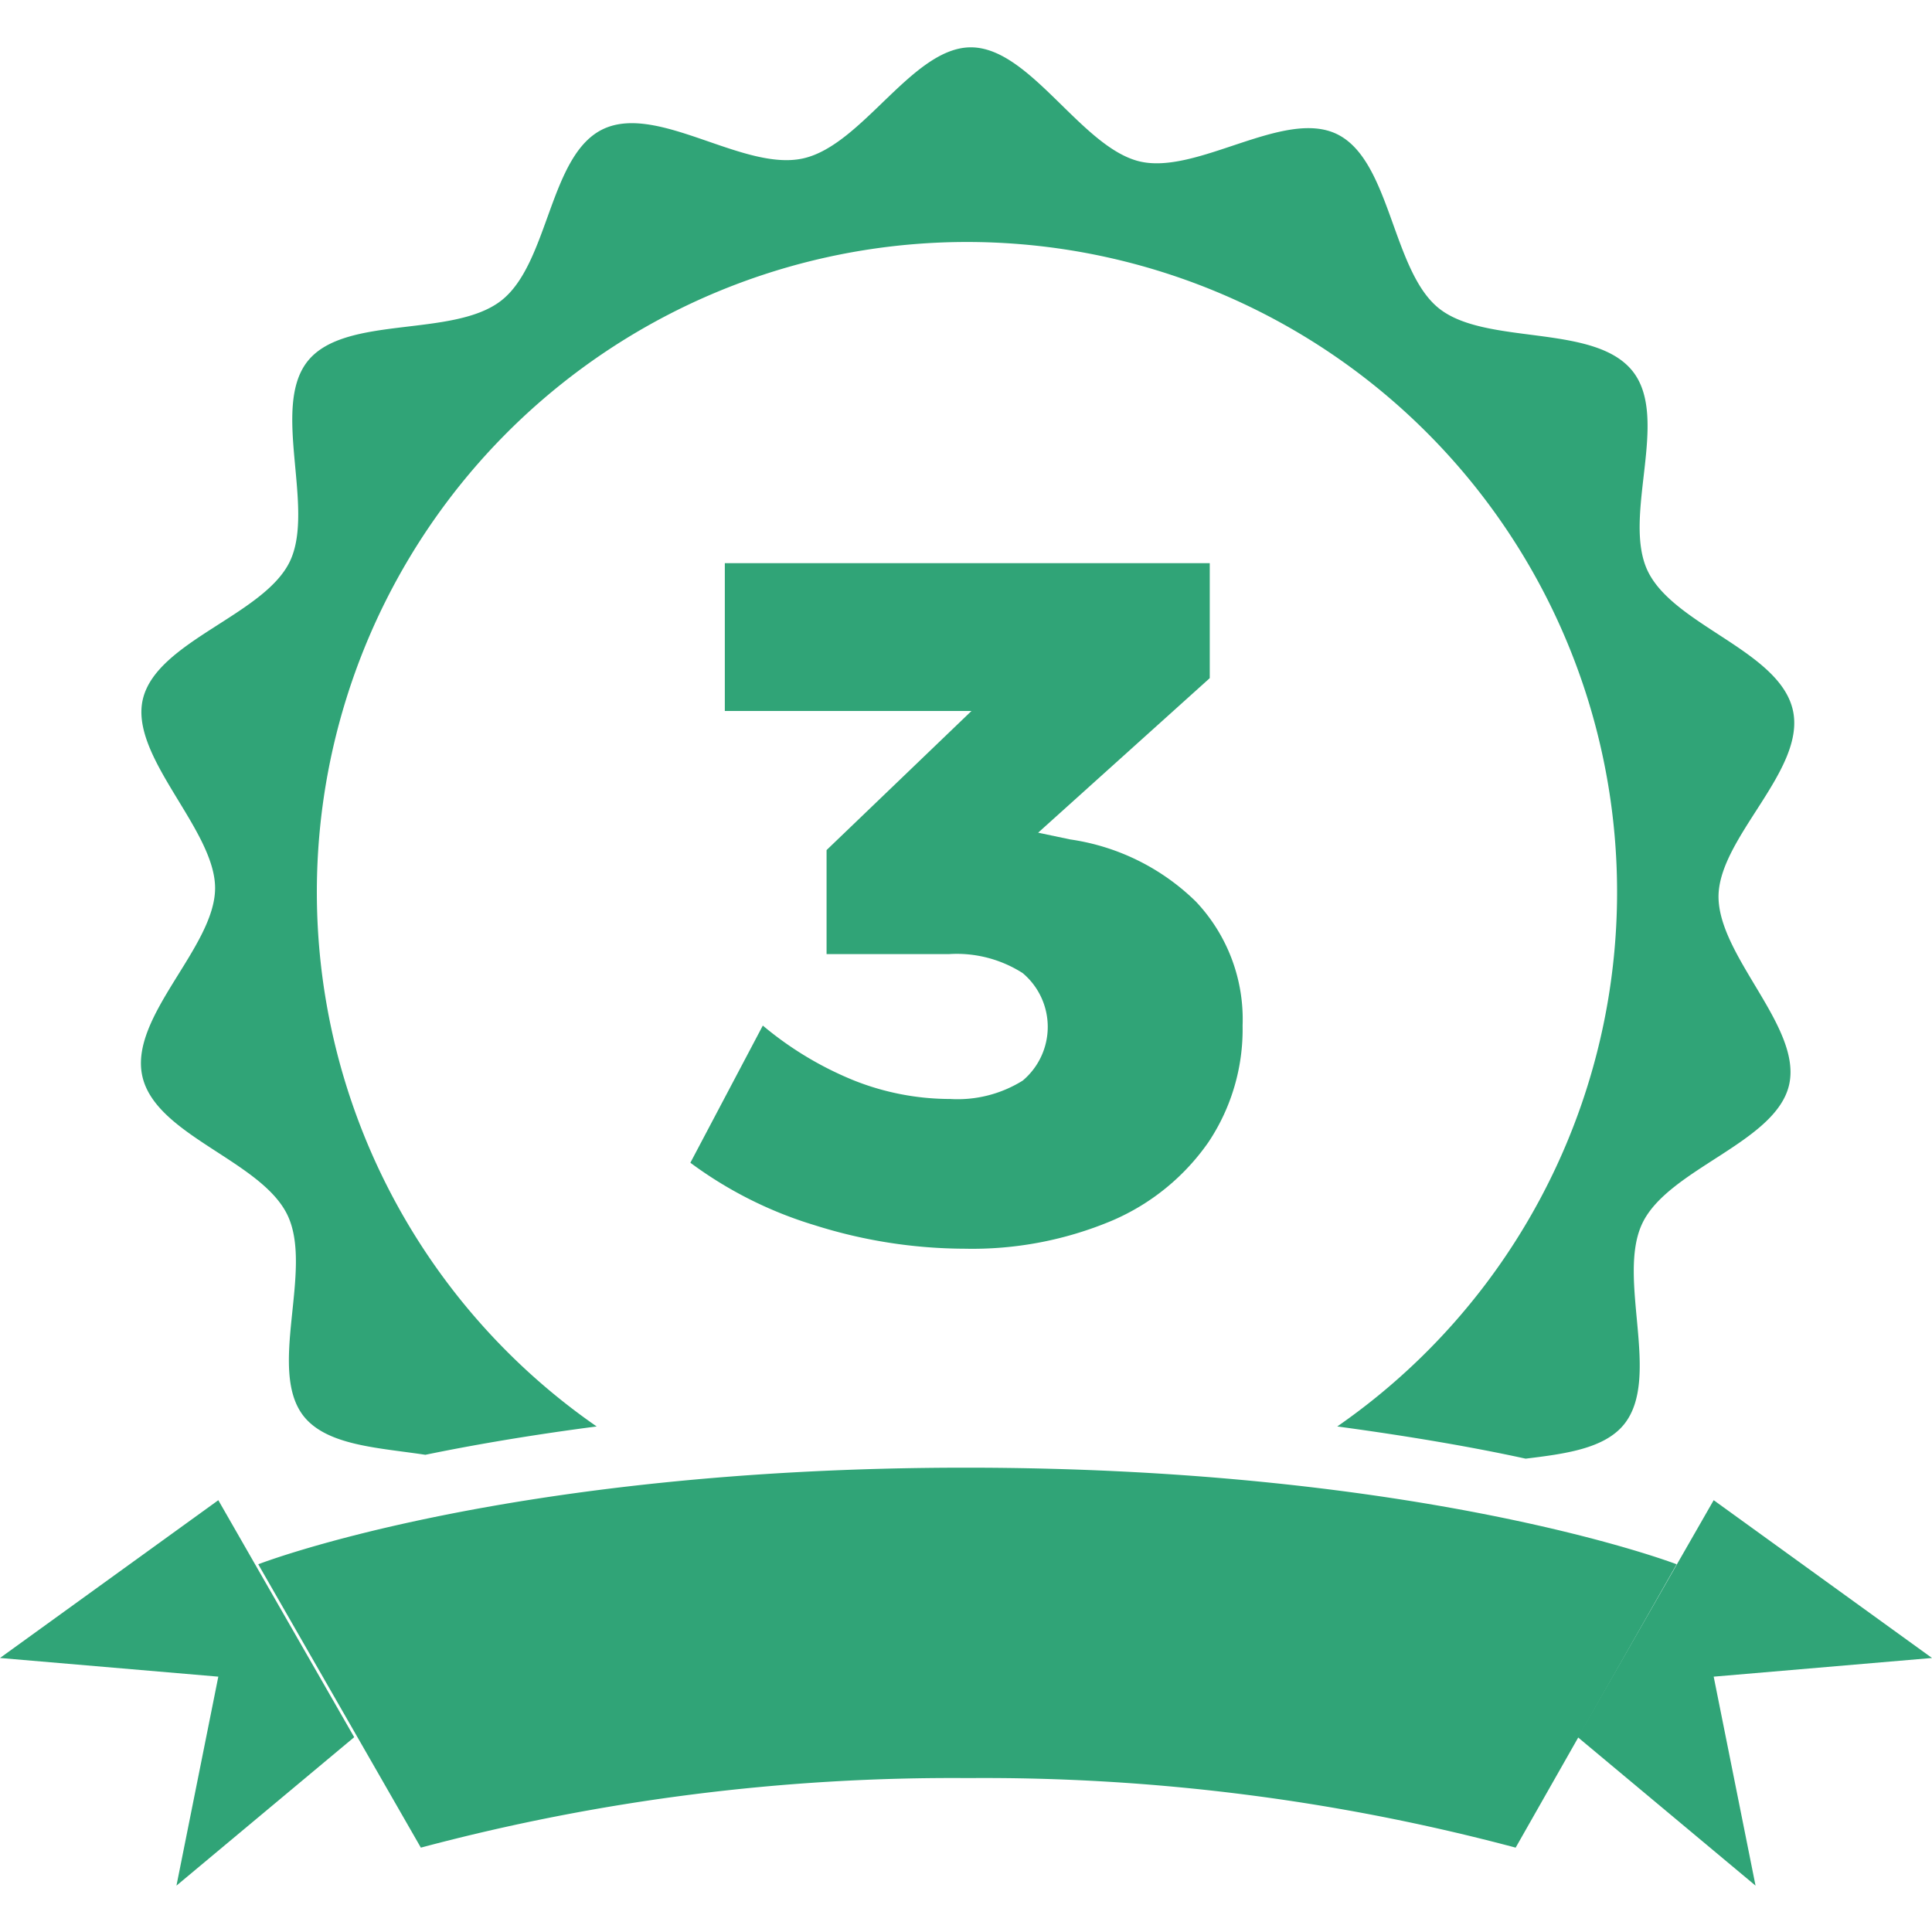
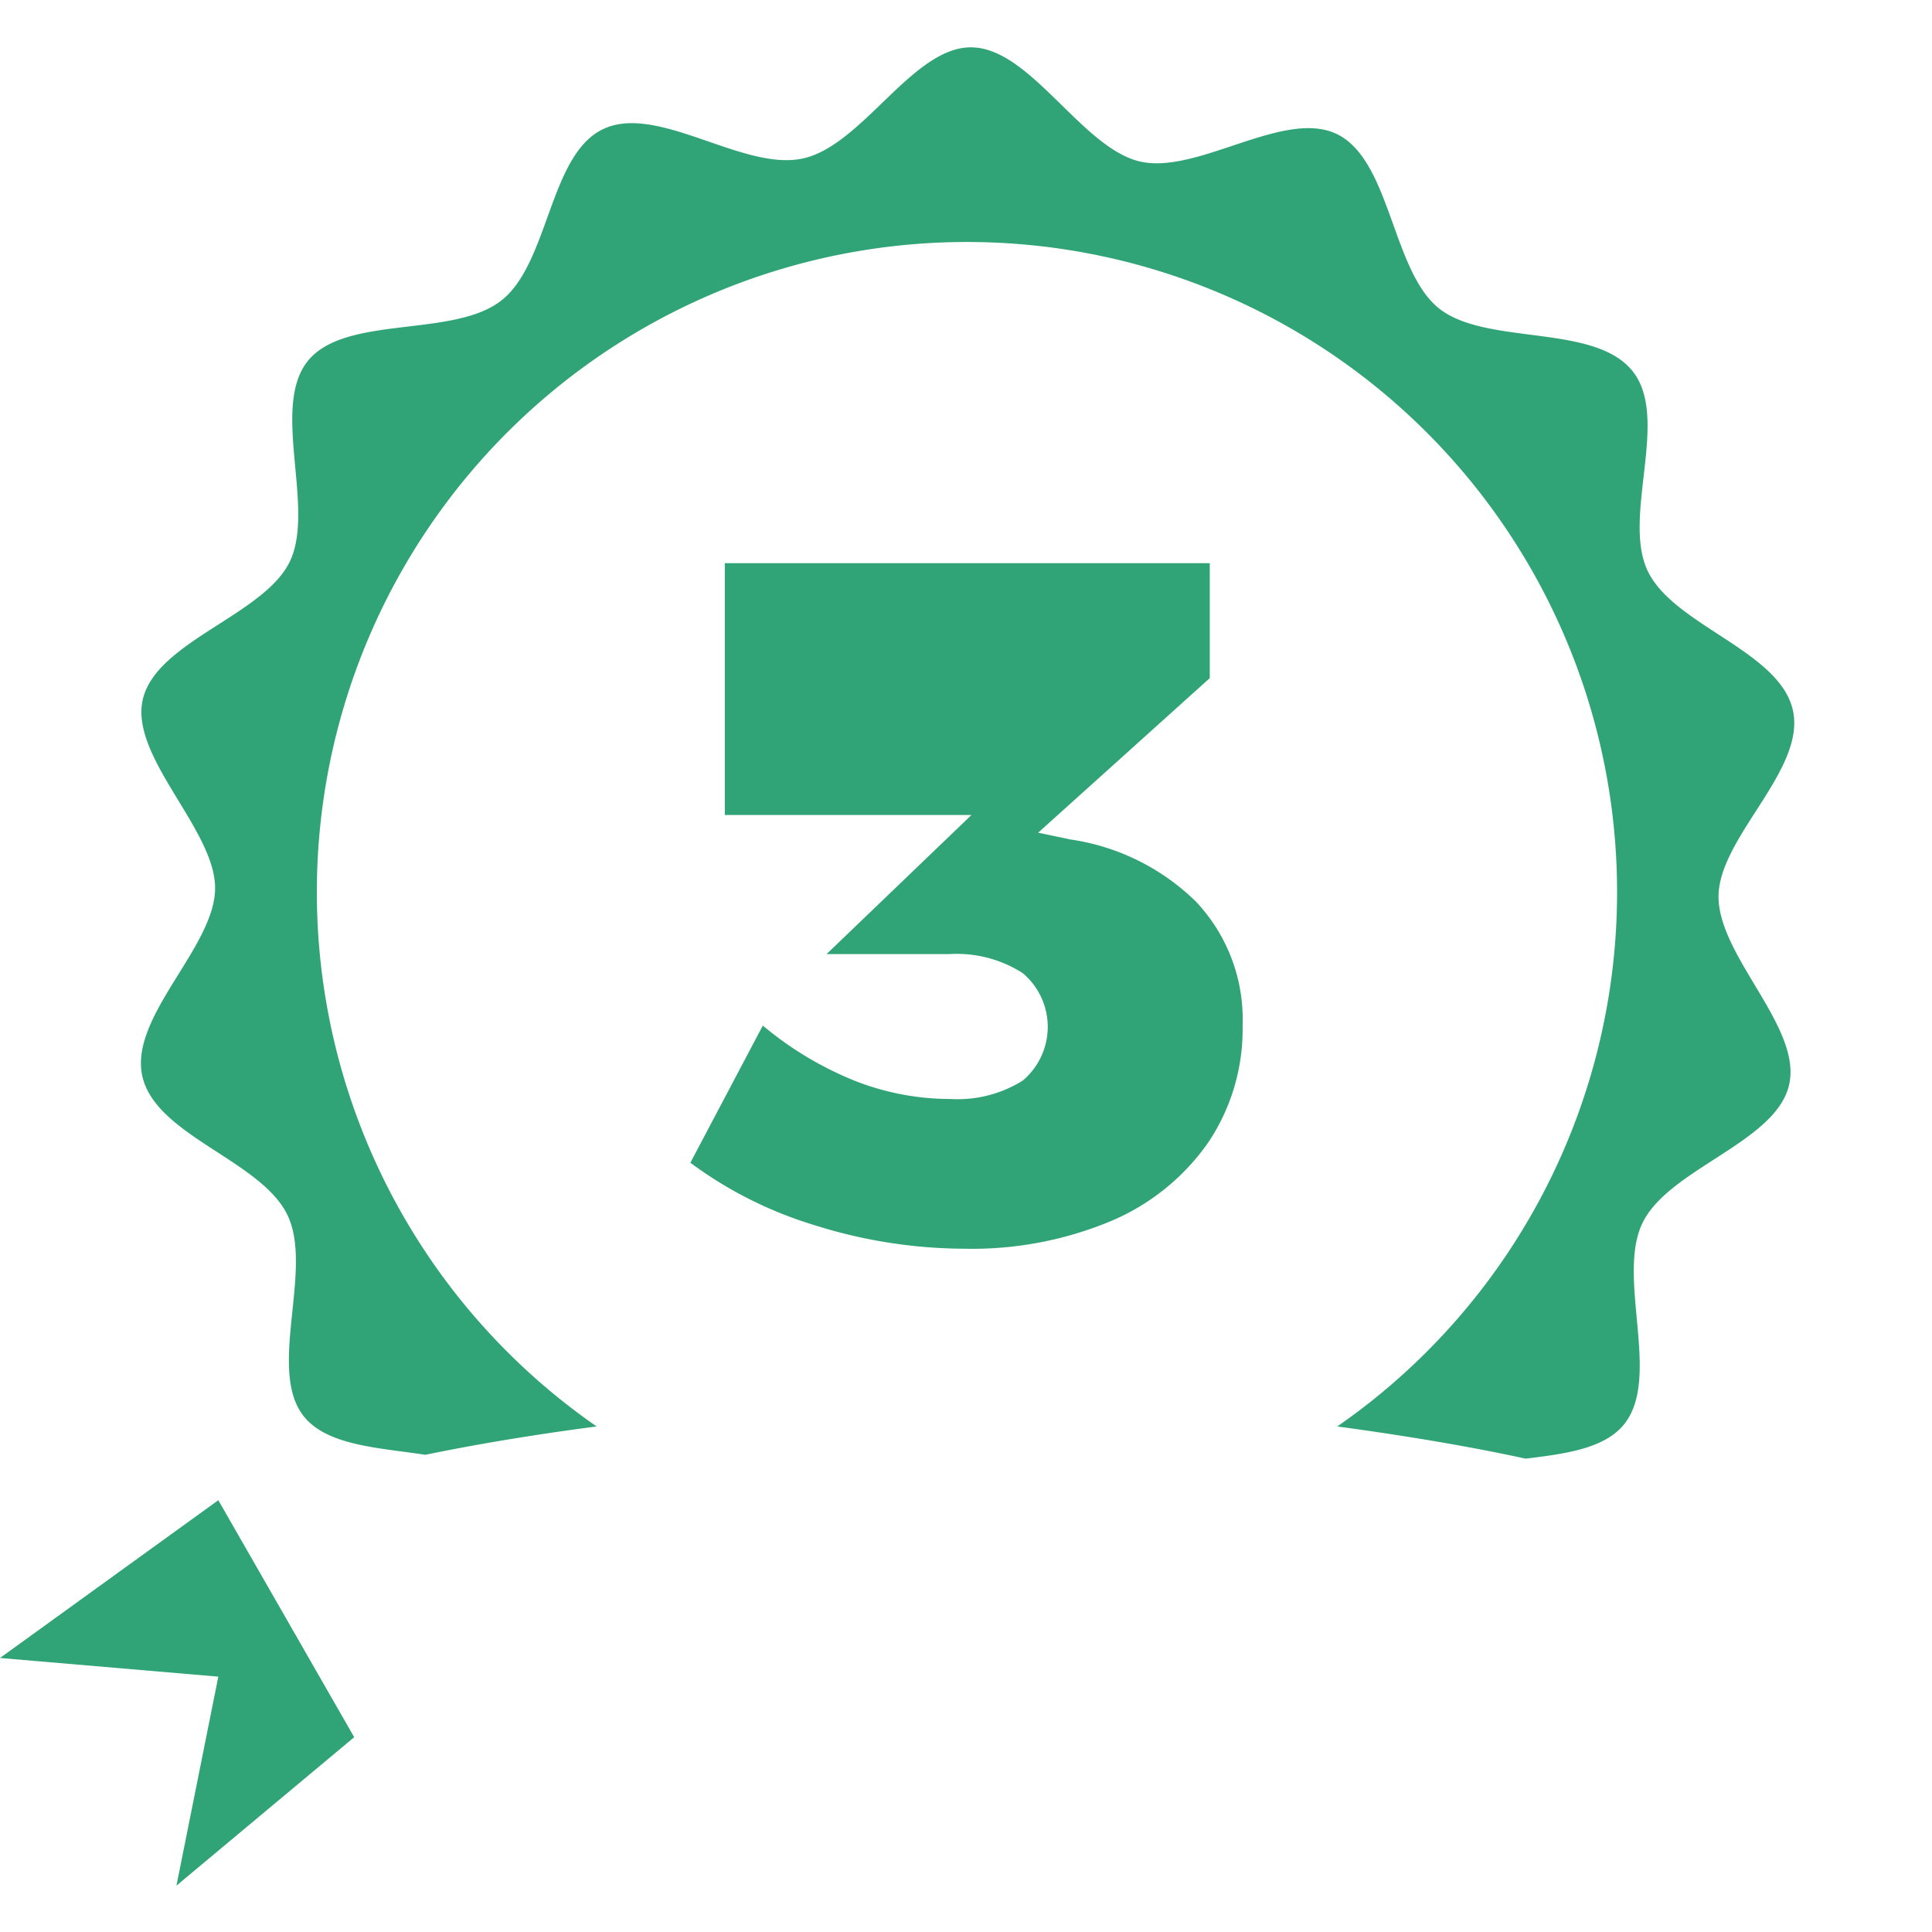
<svg xmlns="http://www.w3.org/2000/svg" viewBox="0 0 60 60">
  <defs>
    <style>.cls-1{fill:#30a477;}</style>
  </defs>
  <g id="Layer_4" data-name="Layer 4">
    <path class="cls-1" d="M53.37,27.84c0,1.88,2.61,4.07,2.19,5.86S51.8,36.3,51,38s.6,4.78-.56,6.23c-.61.76-1.83.92-3.06,1.07-1.6-.35-3.56-.69-5.85-1a20.19,20.19,0,1,0-23,0c-2,.26-3.82.57-5.32.88-1.44-.22-3.05-.28-3.78-1.2-1.14-1.45.31-4.54-.5-6.24s-4.1-2.47-4.51-4.32,2.25-4,2.26-5.83S4,23.49,4.44,21.7,8.2,19.1,9,17.44s-.6-4.79.56-6.23,4.5-.71,6-1.87S17.05,4.78,18.75,4s4.34,1.33,6.19.92,3.4-3.46,5.22-3.45S33.55,4.52,35.34,5s4.53-1.65,6.19-.83,1.7,4.23,3.15,5.4,4.79.47,6,1.93-.32,4.53.49,6.23,4.1,2.48,4.51,4.33S53.38,26,53.37,27.84Z" />
    <polygon class="cls-1" points="0 51.49 6.78 46.59 11 53.95 5.48 58.56 6.78 52.07 0 51.49" />
-     <path class="cls-1" d="M30,45.58c14.28,0,22.07,3,22.07,3l-5,8.8a64.08,64.08,0,0,0-17-2.16,64.08,64.08,0,0,0-17,2.16l-5.05-8.8S15.72,45.58,30,45.58Z" />
-     <polygon class="cls-1" points="60 51.49 53.22 46.59 49 53.95 54.52 58.56 53.22 52.07 60 51.49" />
-     <path class="cls-1" d="M37.14,28a5.32,5.32,0,0,1,1.45,3.85,6.31,6.31,0,0,1-1.06,3.62,7,7,0,0,1-3,2.44,11.19,11.19,0,0,1-4.57.87,15.58,15.58,0,0,1-4.66-.73,12.57,12.57,0,0,1-3.86-1.94l2.25-4.26a10.6,10.6,0,0,0,2.82,1.7,8.09,8.09,0,0,0,3,.58,3.82,3.82,0,0,0,2.25-.57,2.18,2.18,0,0,0,0-3.34,3.8,3.8,0,0,0-2.28-.59H25.67V26.4l4.5-4.32H22.51V17.49H37.57v3.57l-5.33,4.8,1,.21A7,7,0,0,1,37.14,28Z" />
+     <path class="cls-1" d="M37.14,28a5.32,5.32,0,0,1,1.45,3.85,6.31,6.31,0,0,1-1.06,3.62,7,7,0,0,1-3,2.44,11.19,11.19,0,0,1-4.57.87,15.58,15.58,0,0,1-4.66-.73,12.57,12.57,0,0,1-3.86-1.94l2.25-4.26a10.6,10.6,0,0,0,2.82,1.7,8.09,8.09,0,0,0,3,.58,3.82,3.82,0,0,0,2.25-.57,2.18,2.18,0,0,0,0-3.34,3.8,3.8,0,0,0-2.28-.59H25.67l4.5-4.32H22.51V17.49H37.57v3.57l-5.33,4.8,1,.21A7,7,0,0,1,37.14,28Z" />
  </g>
</svg>